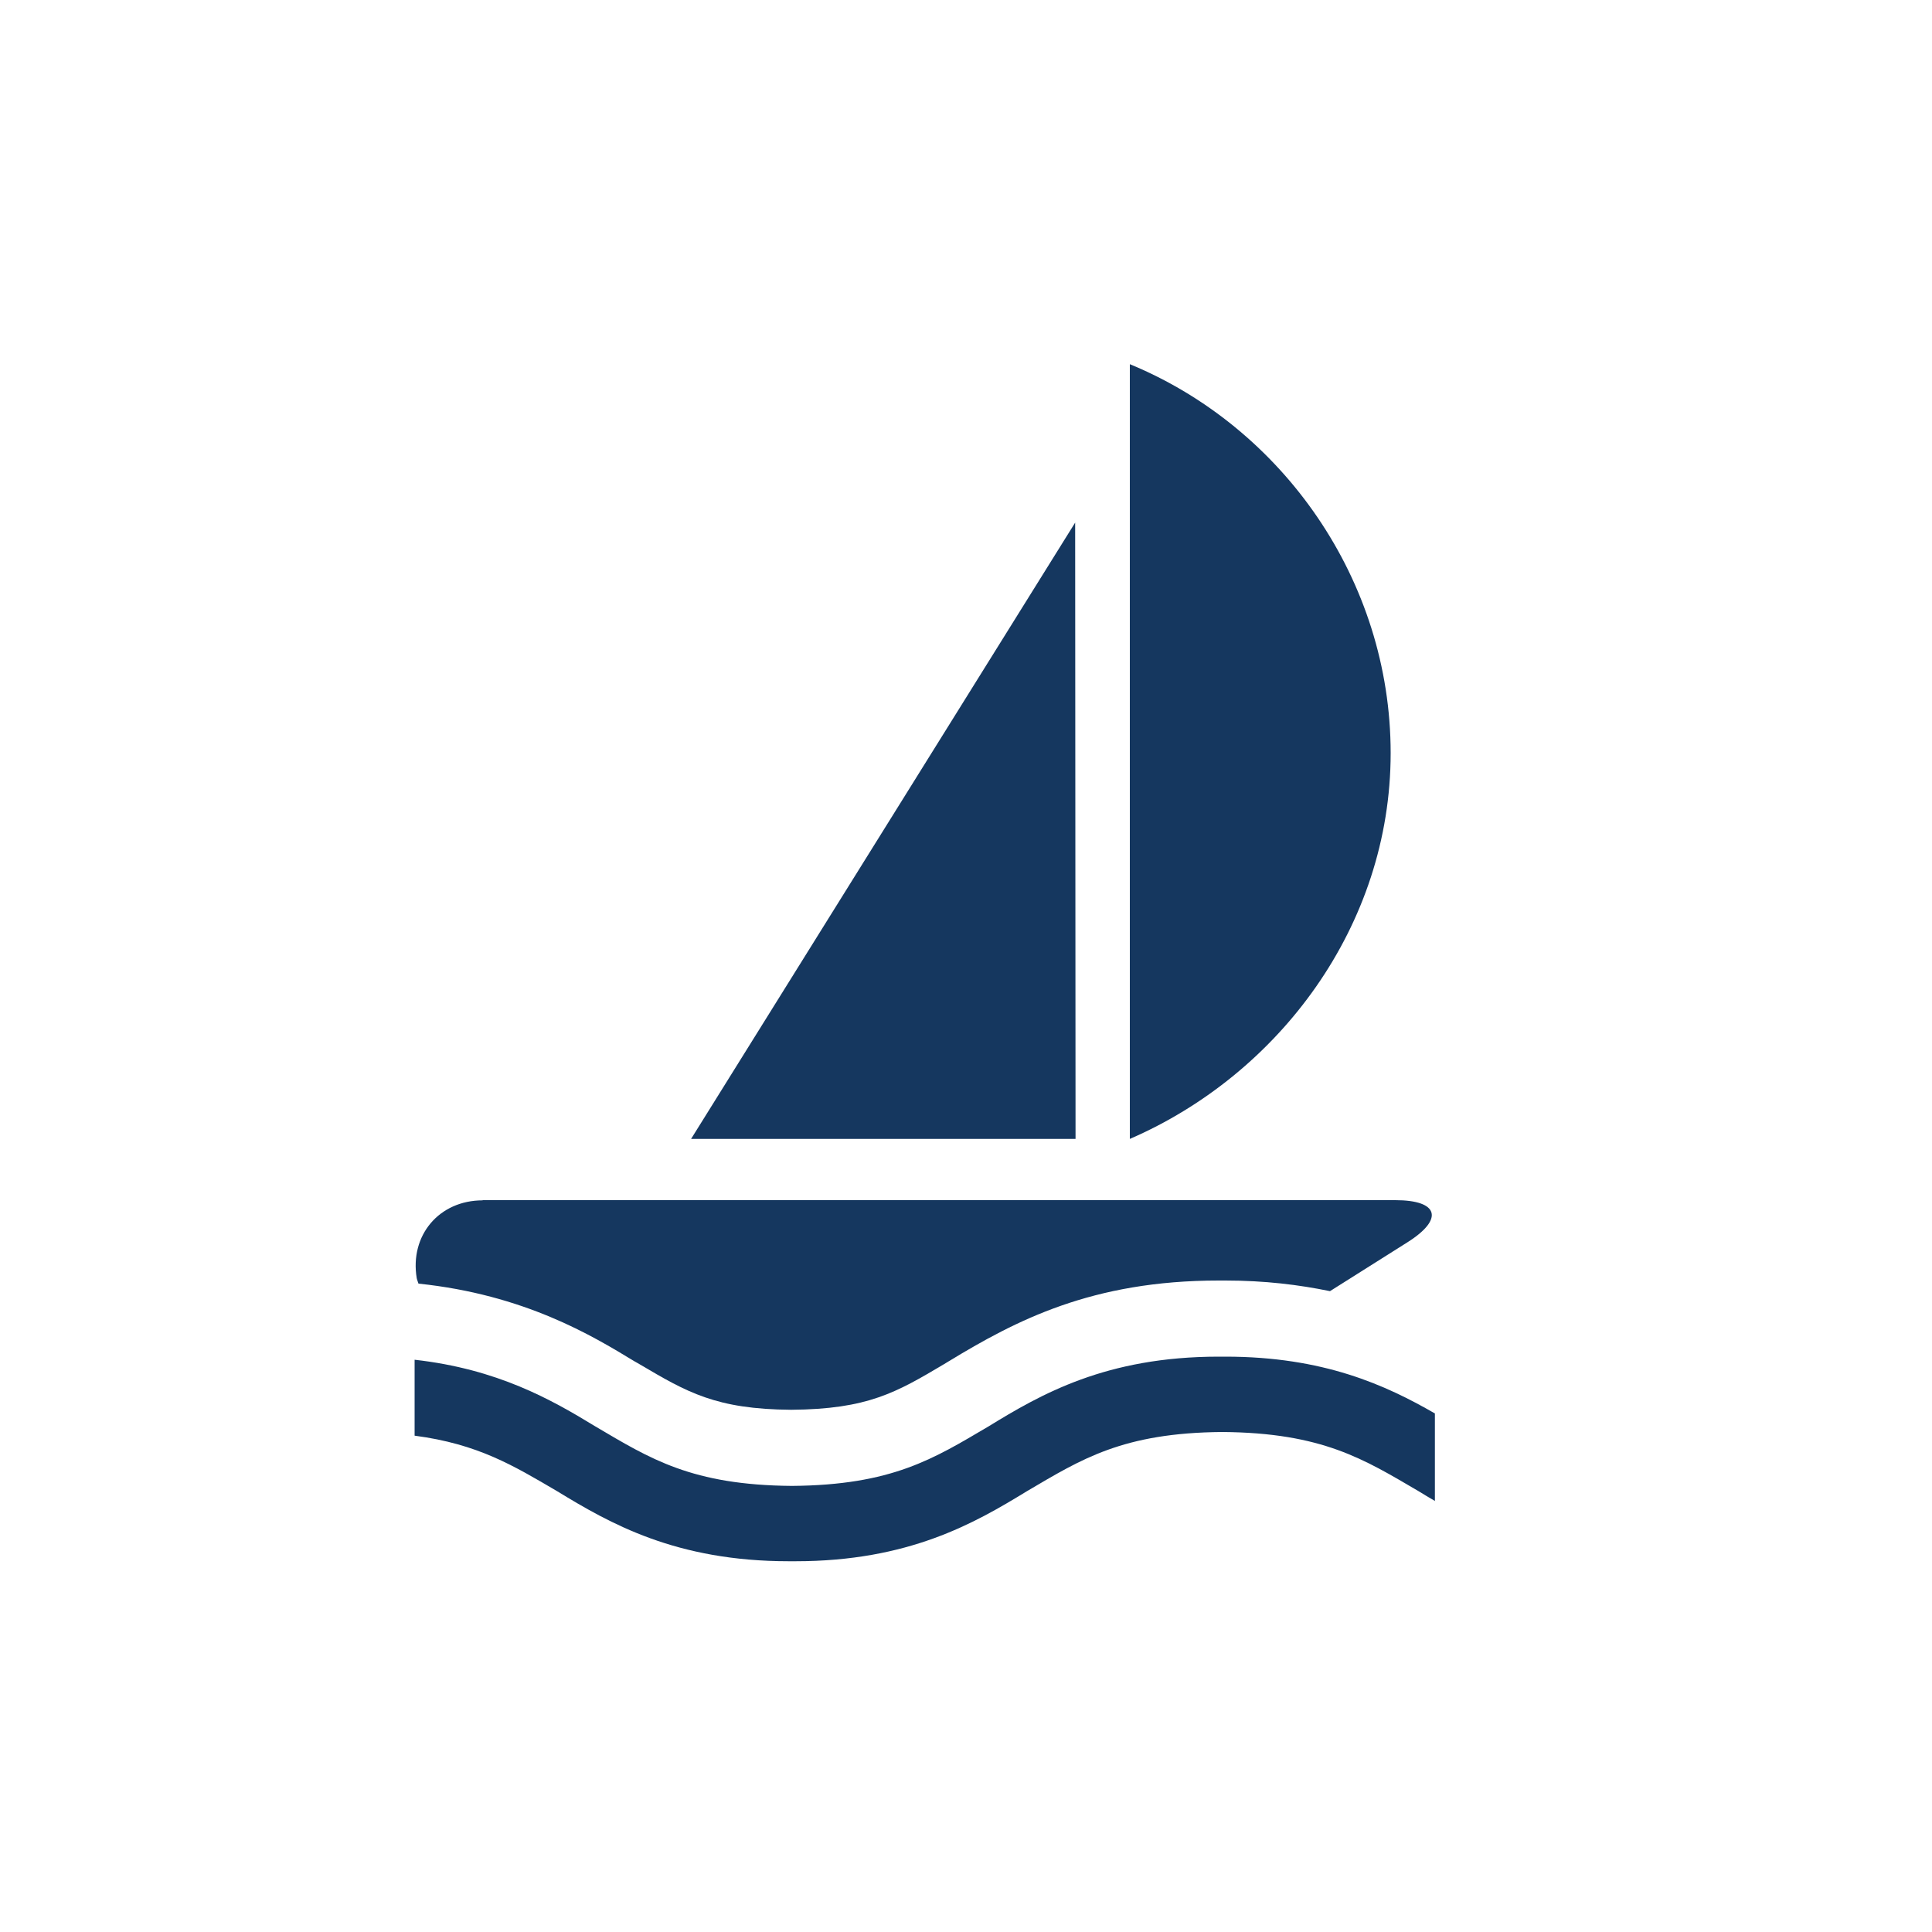
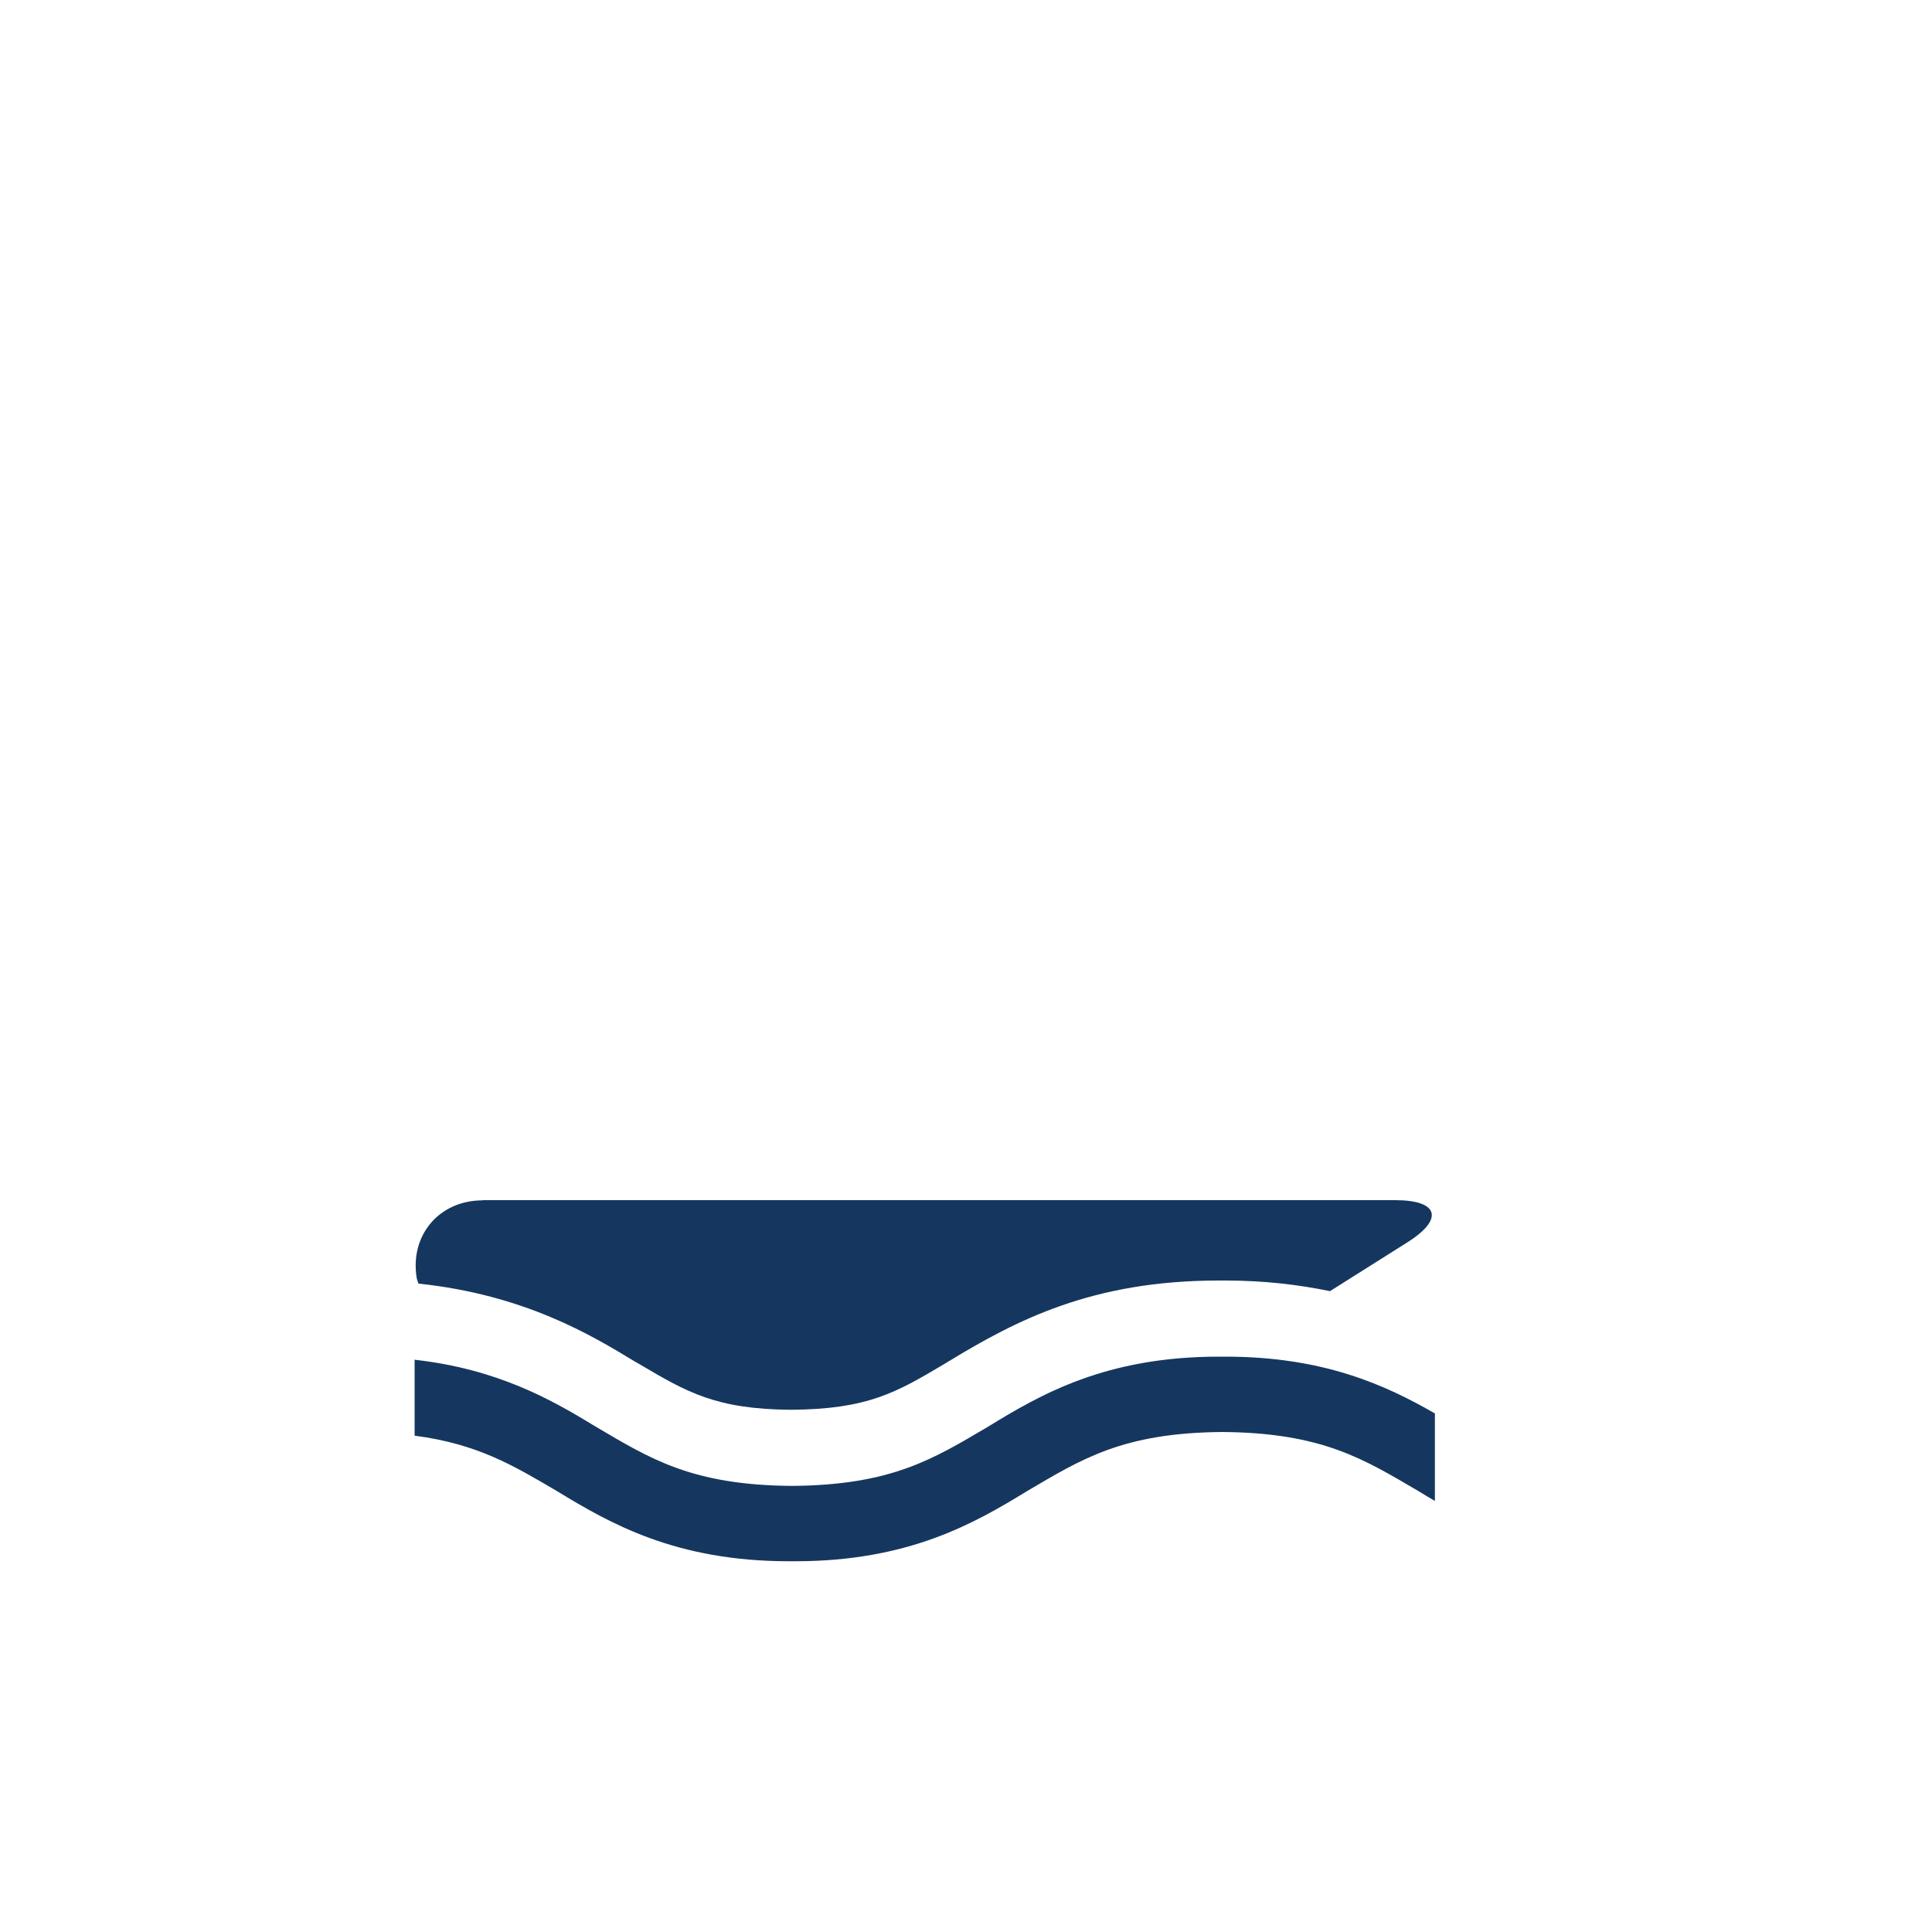
<svg xmlns="http://www.w3.org/2000/svg" id="Icons" viewBox="0 0 100 100">
  <defs>
    <style>
      .cls-1 {
        fill: #15375f;
      }
    </style>
  </defs>
-   <path class="cls-1" d="m58.48,58.95c7.71-3.34,13.5-11.02,13.5-19.97s-5.59-16.87-13.5-20.13v40.1h0Z" />
-   <polygon class="cls-1" points="35.77 58.95 55.67 58.95 55.65 27.05 35.77 58.95" />
  <path class="cls-1" d="m24.98,62.13c-2.25,0-3.78,1.81-3.41,4.03,0,0,.02.1.09.28,5.48.57,8.99,2.69,11.16,4.01l.28.16c2.46,1.45,3.95,2.33,7.85,2.36,3.97-.03,5.45-.9,7.91-2.36l.23-.14c3.49-2.12,7.42-4.19,13.99-4.19h.35c2.04,0,3.81.22,5.41.55l4.01-2.53c1.9-1.2,1.62-2.18-.63-2.18H24.98Z" />
  <path class="cls-1" d="m74.27,77.7v-4.54c-2.55-1.47-5.77-2.94-10.84-2.94h-.35c-5.84,0-9.21,1.95-11.93,3.62-2.82,1.66-4.97,3.03-10.16,3.07-5.19-.04-7.34-1.41-10.16-3.07-2.29-1.4-5.08-2.98-9.37-3.46v3.93c3.28.43,5.12,1.55,7.37,2.87,2.74,1.67,6.14,3.63,12.01,3.63h.32c5.87,0,9.27-1.96,12-3.63,2.81-1.65,4.94-3.02,10.11-3.06,5.18.04,7.33,1.41,10.15,3.06.28.17.57.35.87.52Z" />
</svg>